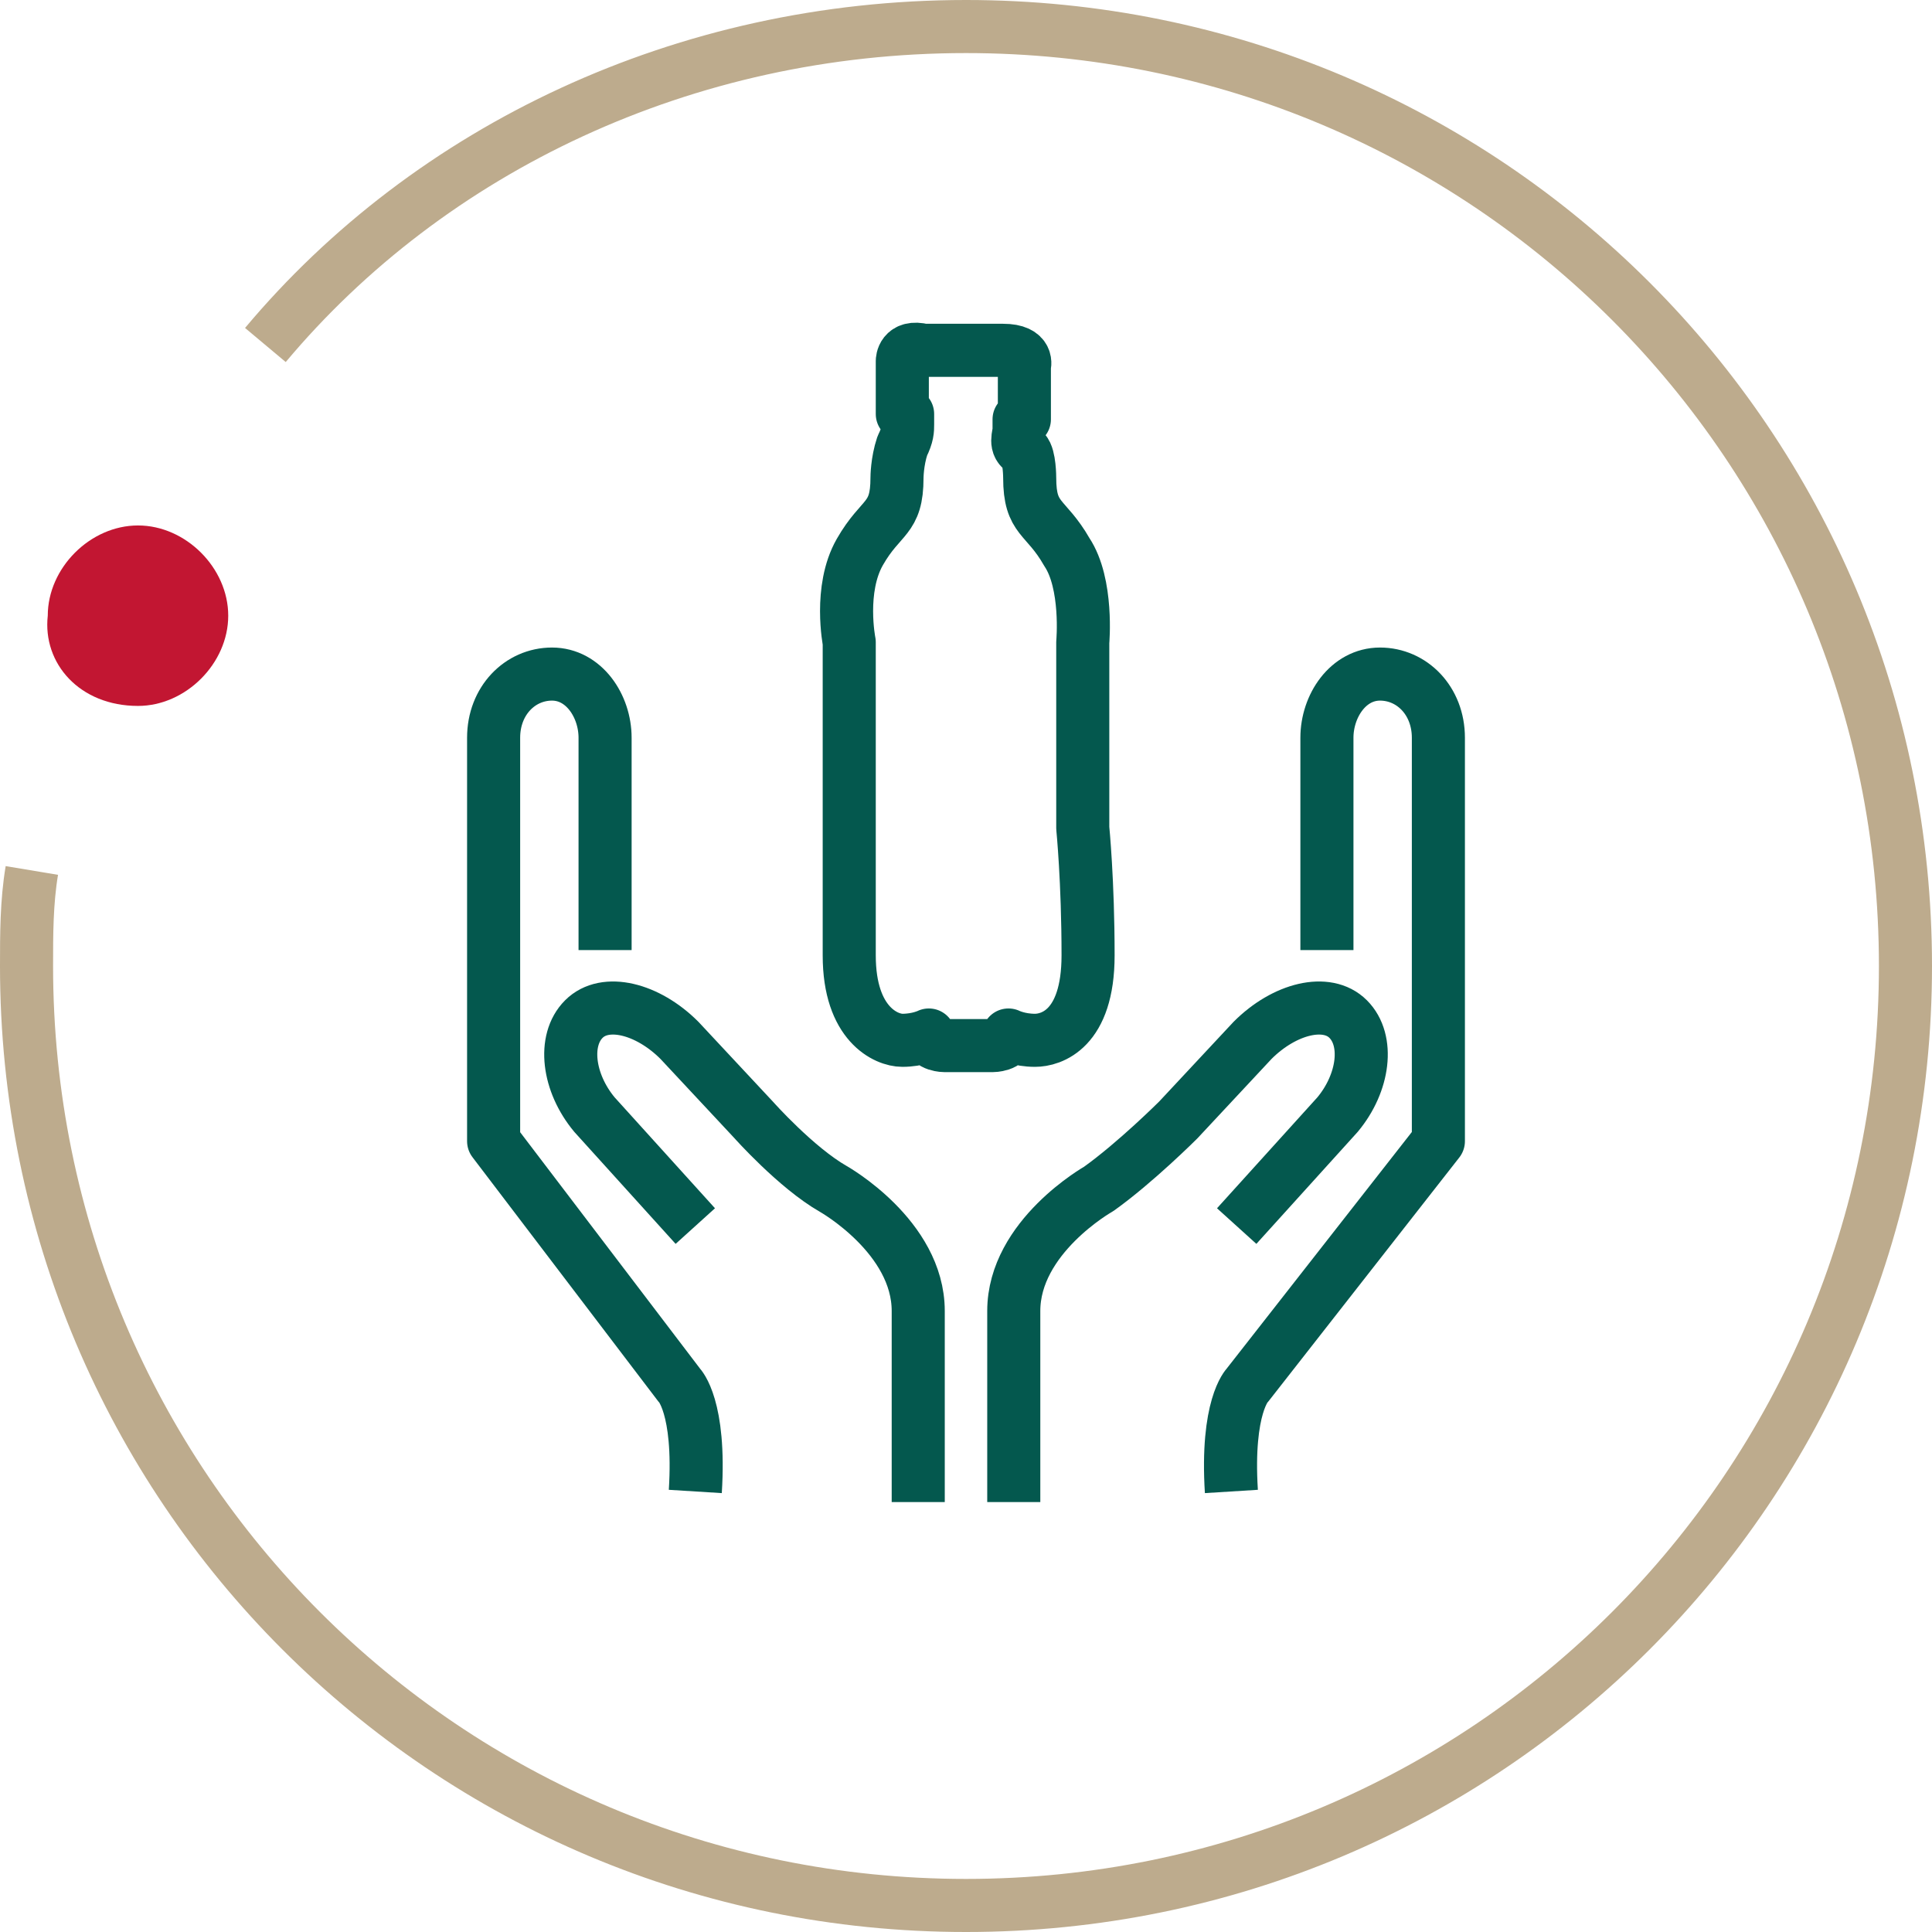
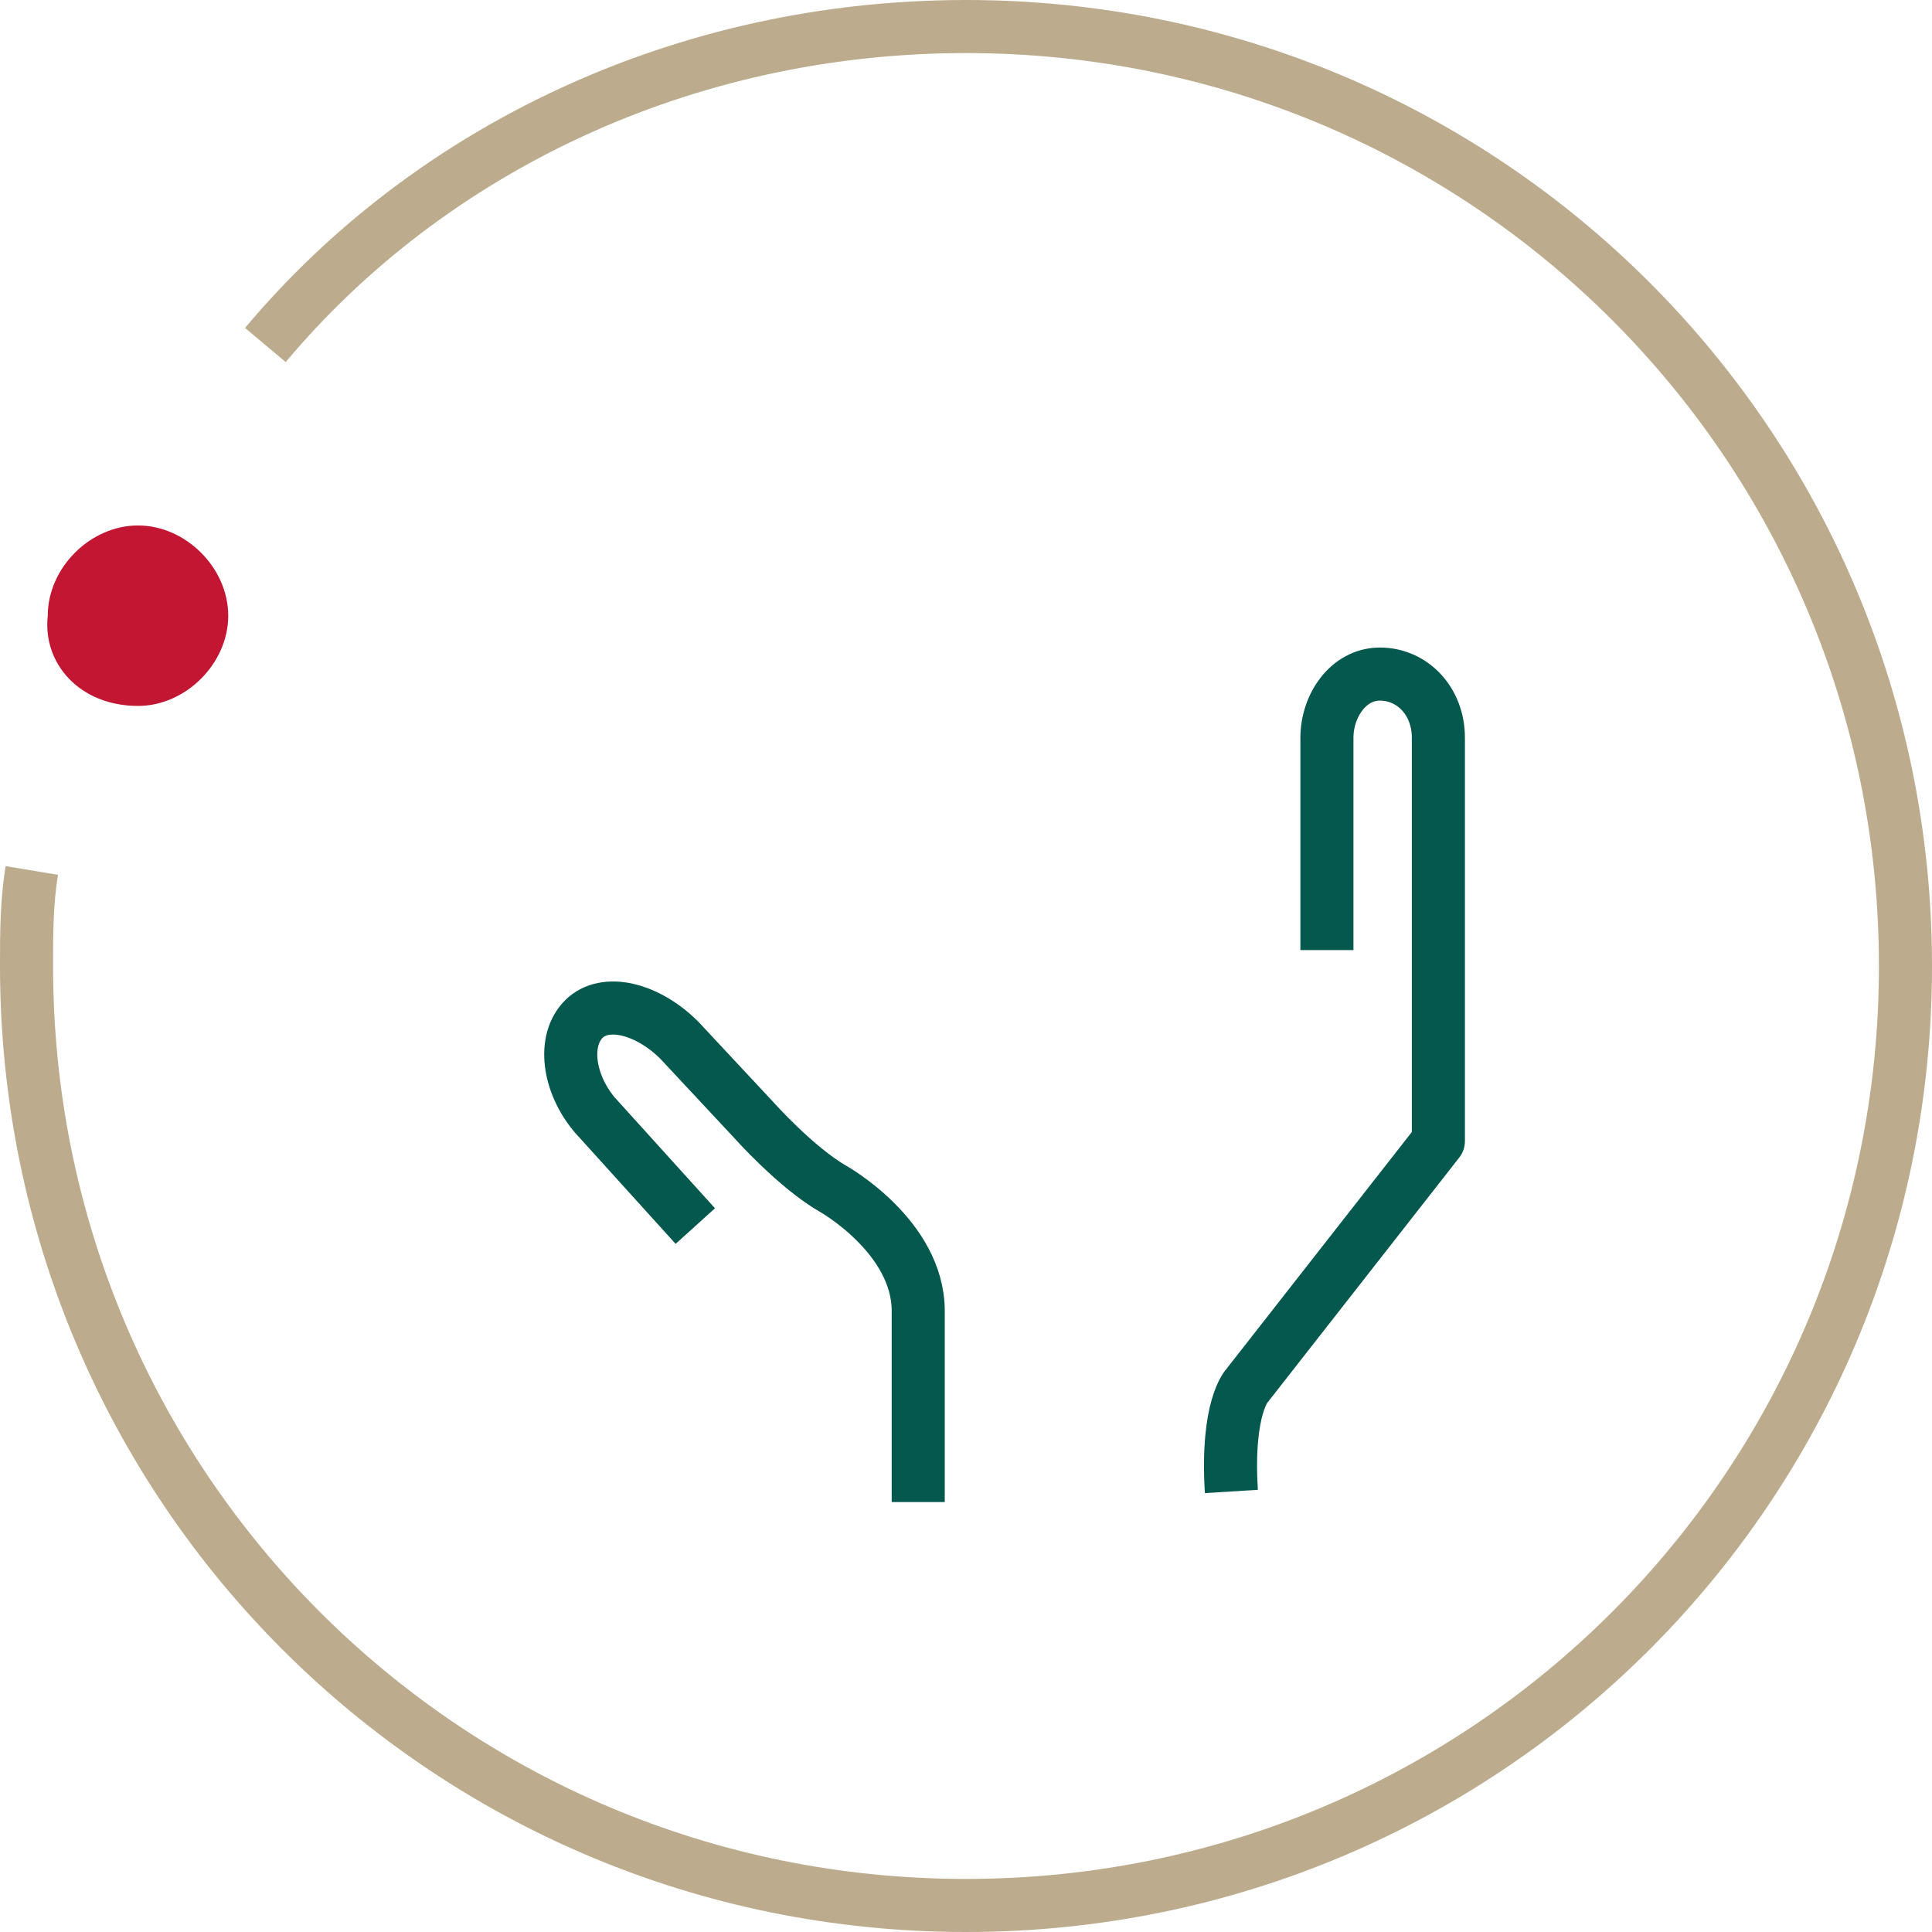
<svg xmlns="http://www.w3.org/2000/svg" version="1.1" id="Layer_1" x="0px" y="0px" viewBox="0 0 36.4 36.4" style="enable-background:new 0 0 36.4 36.4;" xml:space="preserve">
  <style type="text/css">
	.st0{fill:#C21632;}
	.st1{fill:none;stroke:#BDAB8D;stroke-linejoin:round;}
	.st2{fill:none;stroke:#04584E;stroke-linejoin:round;}
</style>
  <g>
    <path class="st0" d="M2.6,13.3c0.9,0,1.7-0.8,1.7-1.7c0-0.9-0.8-1.7-1.7-1.7s-1.7,0.8-1.7,1.7C0.8,12.5,1.5,13.3,2.6,13.3" />
    <path class="st1" d="M0.6,16.4c-0.1,0.6-0.1,1.2-0.1,1.8c0,9.8,7.9,17.7,17.7,17.7S35.9,28,35.9,18.2S28,0.5,18.2,0.5   c-5.3,0-10.1,2.3-13.2,6" />
    <path class="st2" d="M25,17.9v-4c0-0.6,0.4-1.2,1-1.2c0.6,0,1.1,0.5,1.1,1.2v7.6l-3.6,4.6c0,0-0.4,0.4-0.3,2" />
-     <path class="st2" d="M19.1,28.3v-3.6c0-1.4,1.6-2.3,1.6-2.3c0.7-0.5,1.5-1.3,1.5-1.3l1.4-1.5c0.6-0.6,1.4-0.8,1.8-0.4   s0.3,1.2-0.2,1.8l-1.9,2.1" />
-     <path class="st2" d="M11.4,17.9v-4c0-0.6-0.4-1.2-1-1.2s-1.1,0.5-1.1,1.2v7.6l3.5,4.6c0,0,0.4,0.4,0.3,2" />
    <path class="st2" d="M17.3,28.3v-3.6c0-1.4-1.6-2.3-1.6-2.3c-0.7-0.4-1.5-1.3-1.5-1.3l-1.4-1.5c-0.6-0.6-1.4-0.8-1.8-0.4   s-0.3,1.2,0.2,1.8l1.9,2.1" />
-     <path class="st2" d="M20.4,15.6v-3.5c0,0,0.1-1.1-0.3-1.7c-0.4-0.7-0.7-0.6-0.7-1.4c0,0,0-0.4-0.1-0.5c-0.2-0.1-0.1-0.3-0.1-0.4   c0-0.1,0-0.2,0-0.2h0.1v-1c0,0,0.1-0.3-0.4-0.3h-1.5C17,6.5,17,6.8,17,6.8v1h0.1c0,0,0,0.1,0,0.2c0,0.1,0,0.2-0.1,0.4   C16.9,8.7,16.9,9,16.9,9c0,0.8-0.3,0.7-0.7,1.4c-0.4,0.7-0.2,1.7-0.2,1.7v3.5c0,0,0,1.1,0,2.4s0.7,1.6,1,1.6c0.3,0,0.5-0.1,0.5-0.1   c0,0.2,0.3,0.2,0.3,0.2h0.9c0,0,0.3,0,0.3-0.2c0,0,0.2,0.1,0.5,0.1c0.3,0,1-0.2,1-1.6C20.5,16.6,20.4,15.6,20.4,15.6L20.4,15.6   L20.4,15.6z" />
  </g>
</svg>